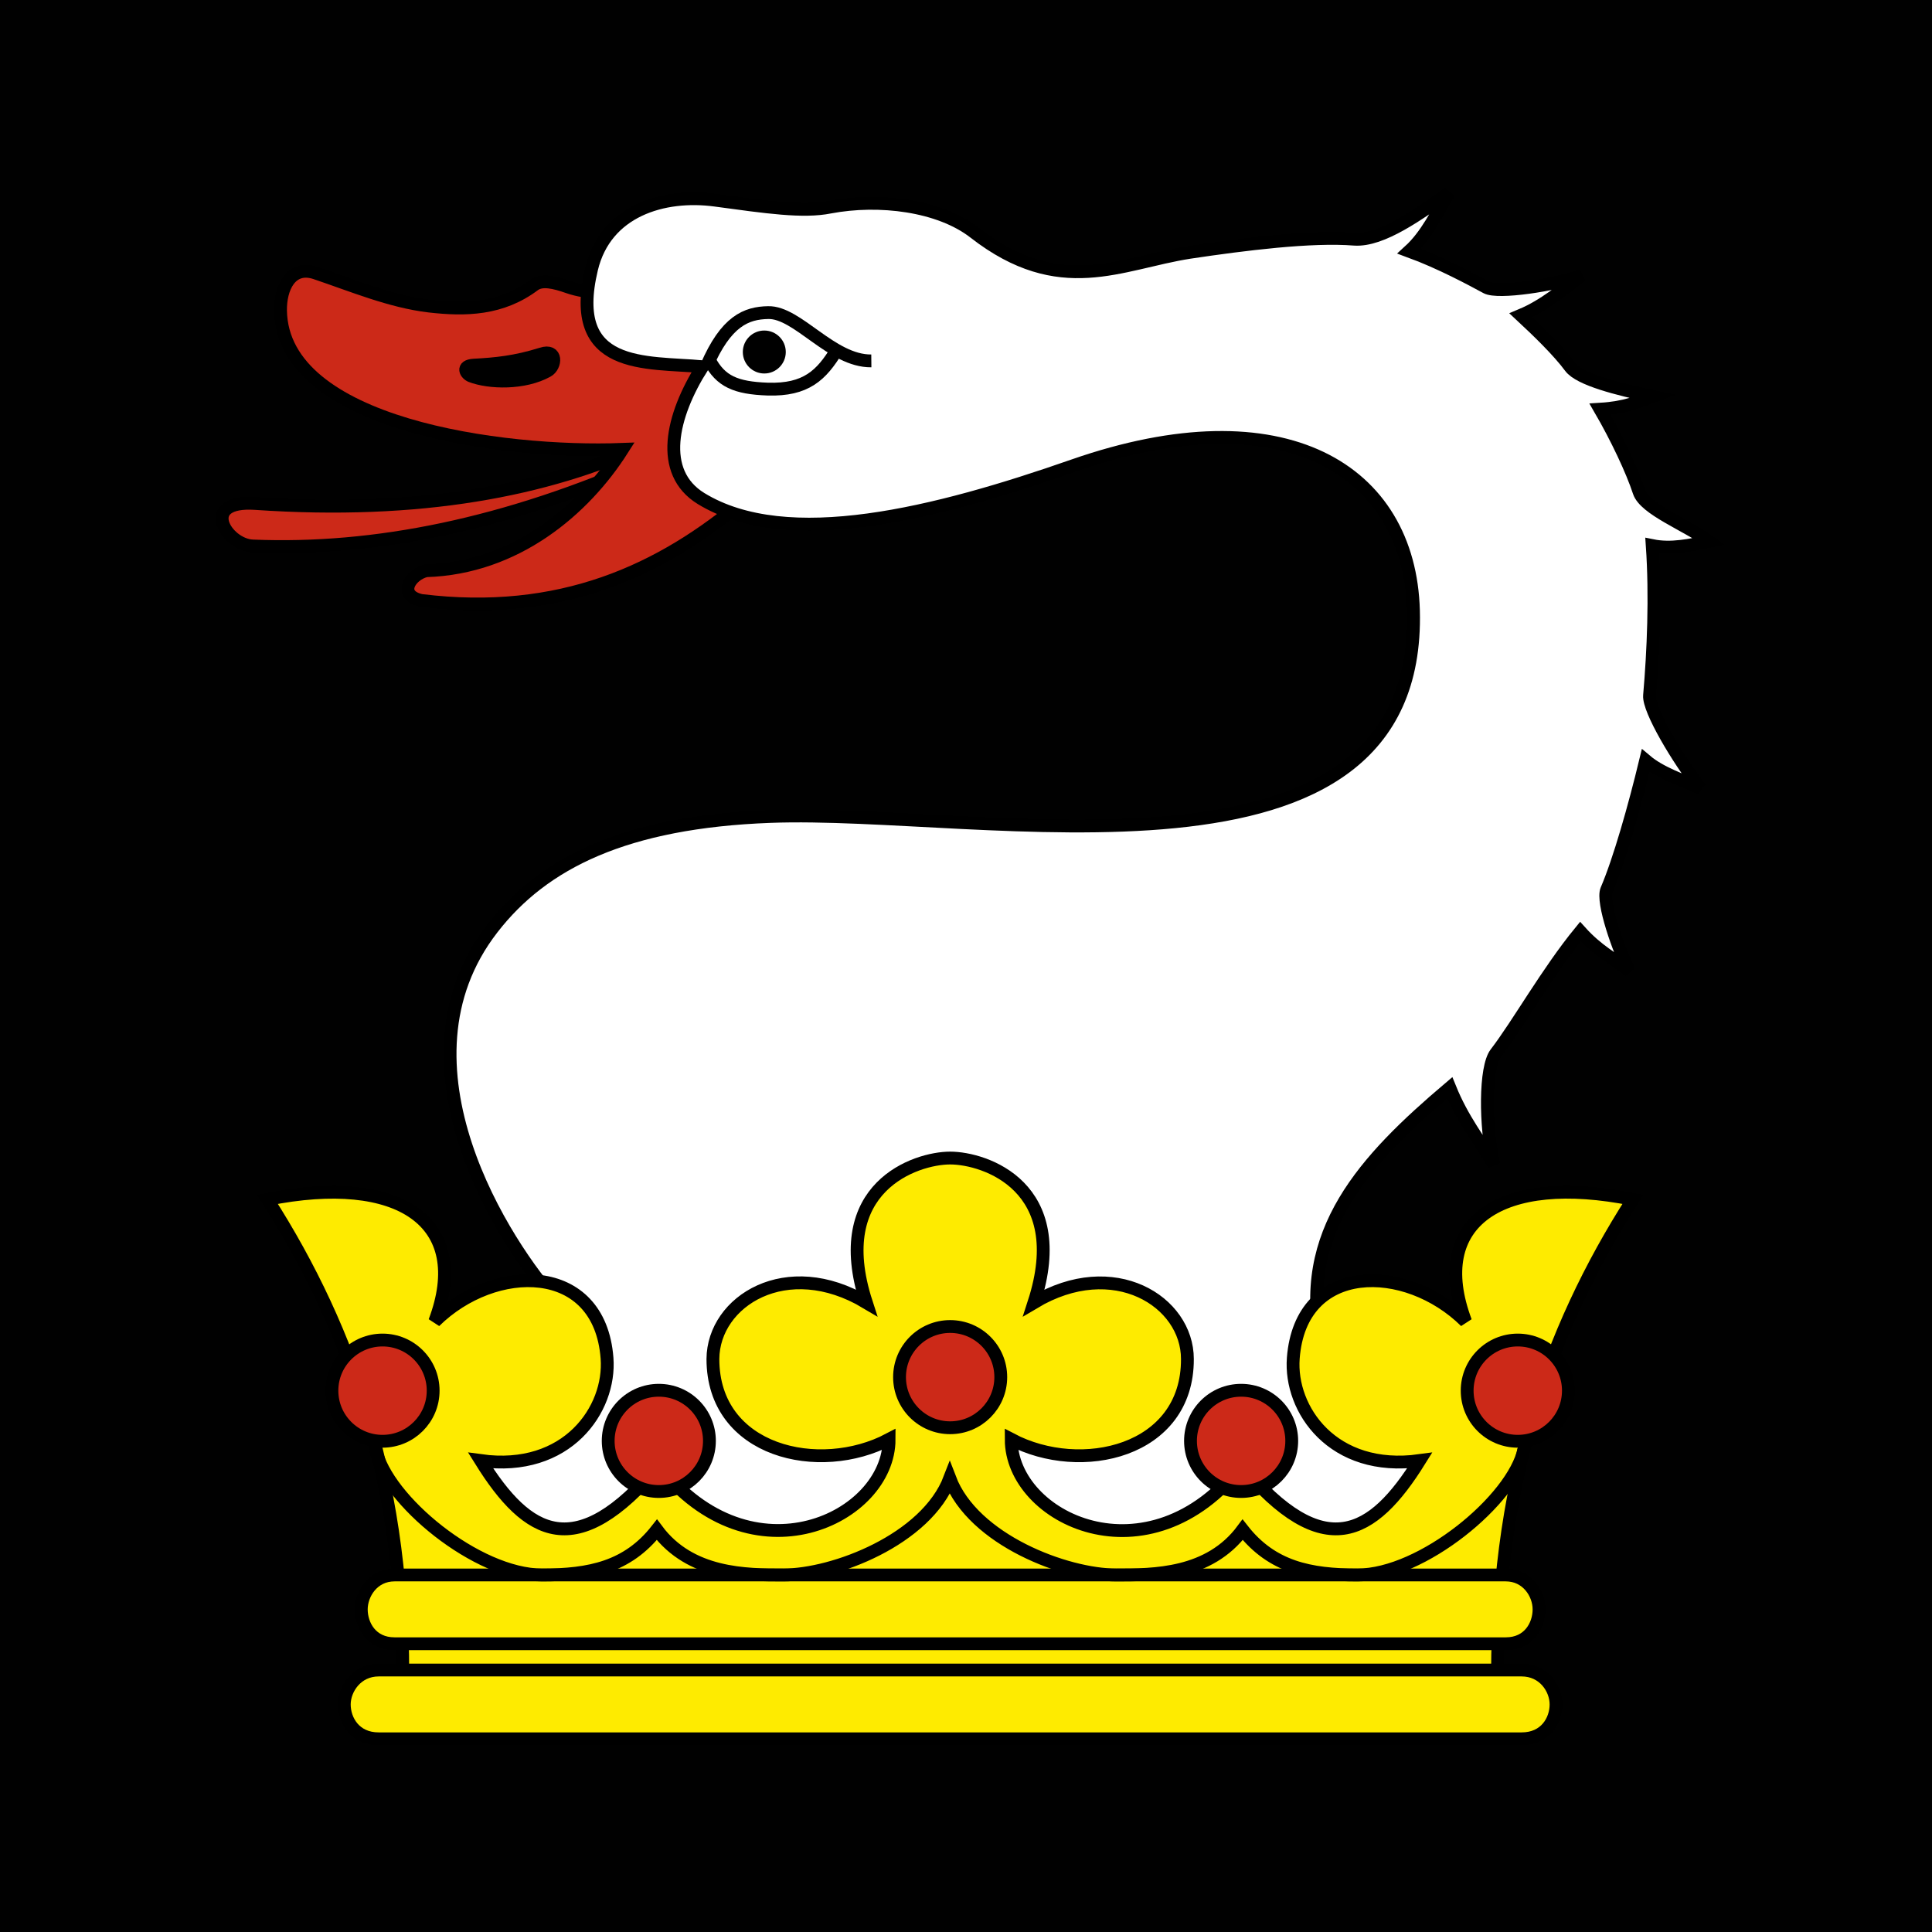
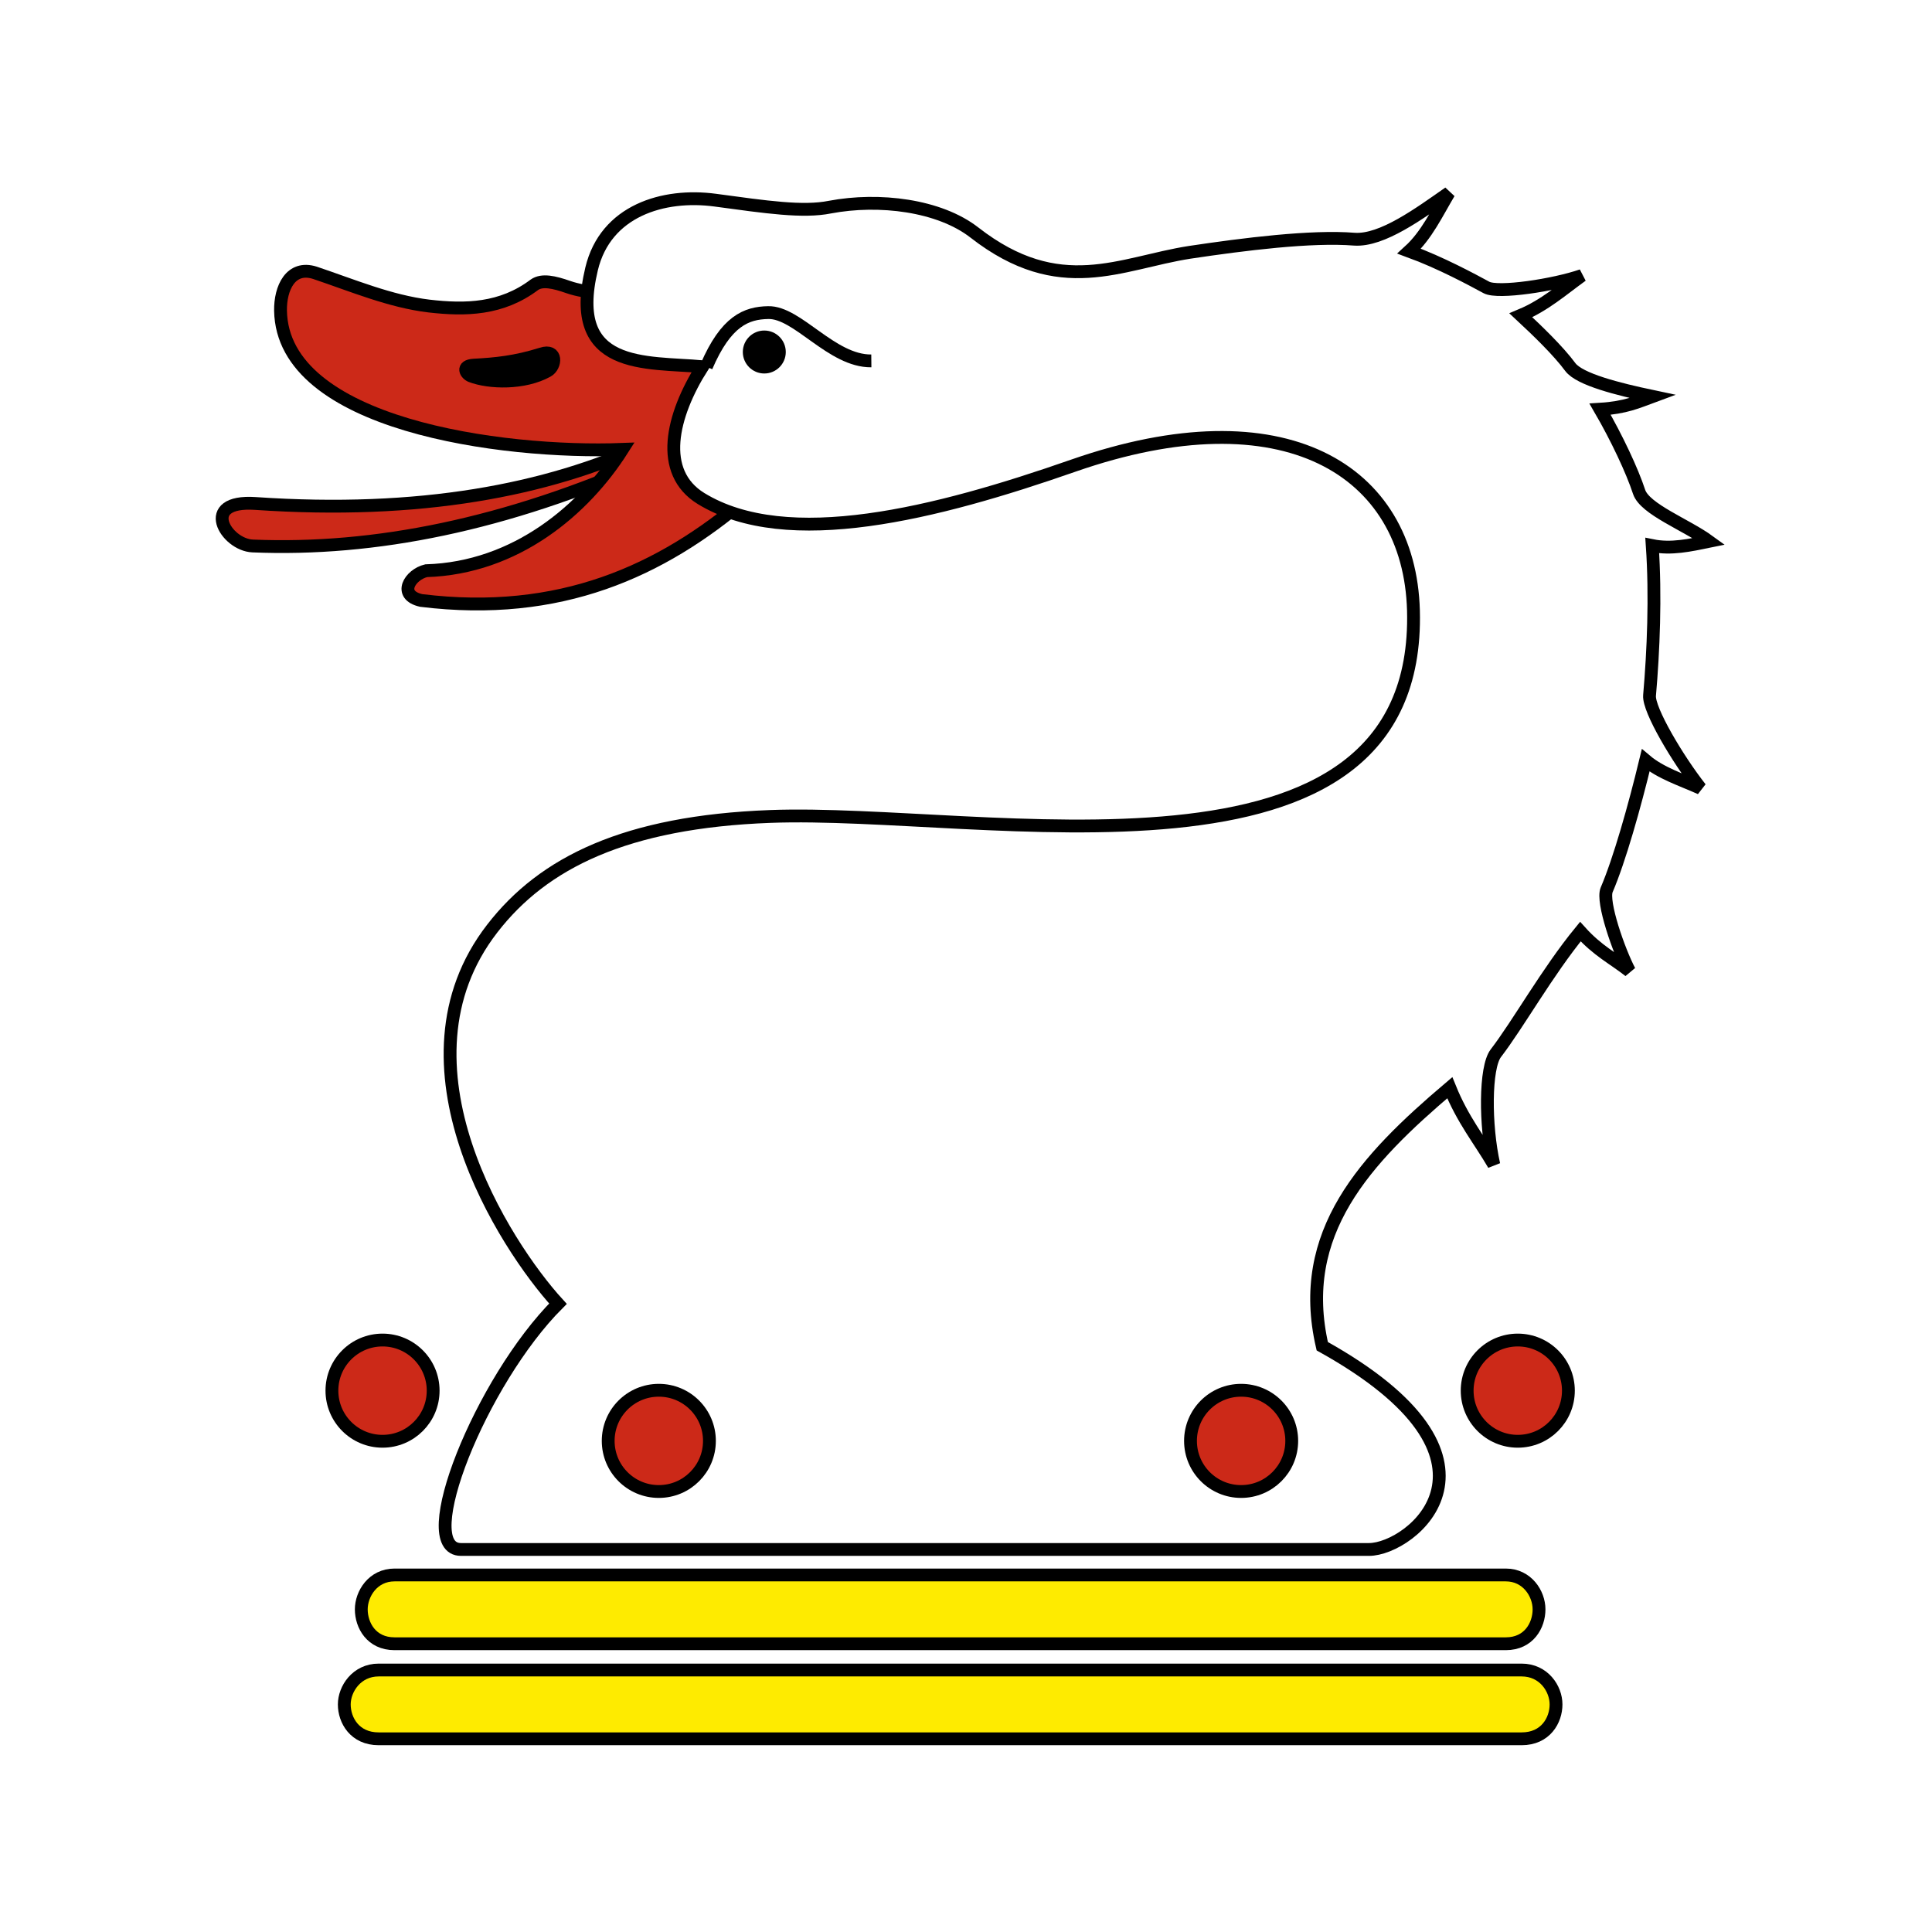
<svg xmlns="http://www.w3.org/2000/svg" version="1.1" id="Layer_1" x="0px" y="0px" viewBox="0 0 500 500" style="enable-background:new 0 0 500 500;" xml:space="preserve">
  <style type="text/css">
	.st0{fill:#010101;}
	.st1{fill:#CC2918;stroke:#000000;stroke-width:3.319;}
	.st2{fill:#FFFFFF;stroke:#000000;stroke-width:3.319;}
	.st3{stroke:#000000;stroke-width:3.319;}
	.st4{fill:#FEEB00;stroke:#000000;stroke-width:3.319;}
	.st5{fill:none;stroke:#000000;stroke-width:3.319;}
</style>
-   <rect class="st0" width="500" height="500" />
  <g>
    <path id="path908_00000161596522099737043870000013325004451349249980_" class="st1" d="M66.1,130.3c-14.6-1-7.7,10.7-0.7,11   c31.5,1.3,65.5-5.5,102.8-22.1l-0.9-4.2C141.4,126.9,108.6,133.2,66.1,130.3z" />
    <path id="path906_00000159446130646882585940000000707113416912786864_" class="st1" d="M72.6,80.4c0.5,29.5,57.2,37.1,88.5,35.9   c-9.9,15.6-27.6,30.7-50.8,31.4c-4.2,1-7.5,6.3-1.3,7.7c35.8,4.4,62.1-7.5,84.3-26.5l-11.7-55.5c-11.8,1.1-24.9,4.2-34.5,0.9   c-3.7-1.3-6.8-2-8.8-0.6c-8.5,6.4-17.8,6.6-27.3,5.5c-10-1.2-19.7-5.3-29.5-8.6C75.2,68.6,72.5,74.6,72.6,80.4z" />
    <path id="path904_00000026155682809310398530000010598303312187169666_" class="st2" d="M181.8,94.9c-14.7-1.3-35,1-28.7-25.3   c3.6-15.1,18.6-19.6,32-17.8c13.3,1.8,22.7,3.2,29.7,1.8c12.7-2.4,28.3-0.5,37.4,6.6c22.1,17.2,37.7,7.9,55.7,5.1   c14-2.1,31.5-4.3,42.6-3.4c7.2,0.5,16.9-6.7,24.5-12c-3.1,5.2-5.8,11-10.3,15.1c8.2,3,16.3,7.4,20,9.4c3,1.6,17.5-0.6,24.7-3.1   c-5,3.6-9.6,7.7-15.8,10.3c4.3,4,9.7,9.2,12.8,13.4c2.4,3.2,12.3,5.7,21.3,7.6c-3.8,1.4-7,2.9-13.6,3.3c4.3,7.4,8.3,15.9,10.1,21.4   c1.5,4.5,12.2,8.5,18.1,12.8c-4.9,1-9.8,2.1-14.7,1.1c0.9,13.1,0.3,27.3-0.7,38.8c-0.3,3.7,7.3,16.5,13.2,24   c-4.9-2.2-10.3-3.9-14.2-7.2c-2.9,12-6.8,25.8-10.1,33.5c-1.3,3.1,3.2,15.9,5.9,21c-4.2-3.3-8.2-5.2-12.7-10.2   c-8.6,10.5-16,23.8-21.9,31.5c-2.8,3.7-2.8,18.6-0.5,28.8c-3.8-6.5-8-11.5-11.4-19.9c-21.8,18.5-39.8,37.5-33,66.9   c52.5,29.2,23.1,52.6,12.1,52.6h-235c-12.3,0,5.1-43.6,25.1-63.6c-13.7-15-44.2-62-17-97.1c13.2-17.1,34.6-27.6,71.9-29   c55.4-2.1,168.5,23.5,166.5-53.3c-1-36.4-33.5-56.5-88-37.5c-35.5,12.4-74.1,22.2-96.4,8.5C170.4,122.2,173.7,107.7,181.8,94.9z" />
    <path id="path910_00000135670332456099355400000012845951244907226292_" class="st3" d="M122.6,94.5c-3.3,0.2-2,2.3-0.7,2.8   c4.7,1.8,13.7,2.1,19.8-1.3c2.2-1.2,2.6-5.8-1.6-4.4C133.4,93.7,128.3,94.2,122.6,94.5z" />
-     <path id="path854-2_00000106850855764993690220000017556283631898088331_" class="st4" d="M387.6,438c-0.9-52.9,13.1-93.5,35-127.6   c-34.2-6.9-53,5.8-43.3,31.6c-15.4-15.2-42.7-15.6-44.6,9.5c-1,13.2,10.2,29.6,32.7,26.5c-12.2,19.6-24.8,26.7-46.1,1.3   c-24.1,30.8-59.6,13.7-59.6-6.8c18,9.5,45.7,3.3,45.6-20.8c0-14.9-19.1-26.9-39.7-14.6c9.7-30-12.7-37.4-21.7-37.4   c-8.9,0-31.4,7.5-21.7,37.4c-20.6-12.3-39.6-0.4-39.7,14.6c0,24.1,27.6,30.3,45.6,20.8c0,20.4-35.5,37.6-59.6,6.8   c-21.4,25.4-33.9,18.3-46.1-1.3c22.4,3.1,33.7-13.3,32.7-26.5c-1.9-25.1-29.2-24.7-44.6-9.5c9.7-25.7-9.1-38.5-43.3-31.6   c21.9,34.2,35.9,74.8,35,127.6h141.7H387.6z" />
    <ellipse id="path856-6-2_00000129200469457533322440000014045731488139944591_" class="st1" cx="170.5" cy="372.9" rx="13.1" ry="13.1" />
    <ellipse id="path856-5-4_00000021079000023557960270000005905495156888502445_" class="st1" cx="99" cy="359.9" rx="13.1" ry="13.1" />
-     <path id="path883-6_00000007422815092044829660000000455884270886937747_" class="st4" d="M98,432.2c-5.7,0-8.9,4.9-8.9,8.9   c0,4.1,2.7,8.9,8.9,8.9h147.9h147.9c6.2,0,8.9-4.8,8.9-8.9c0-4.1-3.2-8.9-8.9-8.9H245.9H98z" />
+     <path id="path883-6_00000007422815092044829660000000455884270886937747_" class="st4" d="M98,432.2c-5.7,0-8.9,4.9-8.9,8.9   c0,4.1,2.7,8.9,8.9,8.9h147.9h147.9c6.2,0,8.9-4.8,8.9-8.9c0-4.1-3.2-8.9-8.9-8.9H245.9H98" />
    <path id="path883-5-4_00000180341520937441432490000008880149543992849030_" class="st4" d="M102.1,407.6c-5.6,0-8.6,4.9-8.6,8.9   c0,4.1,2.6,8.9,8.6,8.9h143.8h143.8c6,0,8.6-4.8,8.6-8.9c0-4.1-3.1-8.9-8.6-8.9H245.9H102.1z" />
-     <path id="path902-3_00000175310309518914054250000017833002531311938733_" class="st5" d="M394.4,375.1   c-2.8,13-26.4,32.5-43.1,32.5c-12.3,0-22.1-2-29.7-11.7c-8.7,11.7-23,11.7-32.7,11.7c-13,0-37-9-43.1-25c-6.1,15.9-30,25-43.1,25   c-9.6,0-24,0-32.7-11.7c-7.6,9.7-17.4,11.7-29.7,11.7c-16.8,0-40.3-19.4-43.1-32.5" />
    <ellipse id="path958_00000054253979176288114430000000092984640600547738_" class="st3" cx="197.8" cy="91.1" rx="3.9" ry="3.9" />
    <path id="path960_00000103262267438951876960000002144248524692997025_" class="st5" d="M182.8,94.9c5.1-11.9,10.4-13.9,16-14   c7.6-0.2,16.4,12.6,26.7,12.5" />
-     <path id="path962_00000111873213392897777980000005568295165656459395_" class="st5" d="M183.6,93.2c2.9,5.5,6.8,7.2,15.1,7.5   c9.9,0.3,13.9-3.6,17.9-10.2" />
-     <ellipse id="path856_00000139256635074285758480000018098019296043838366_" class="st1" cx="245.9" cy="356.4" rx="13.1" ry="13.1" />
    <ellipse id="path856-6_00000070840845833599806930000003743122463773998264_" class="st1" cx="321.2" cy="372.9" rx="13.1" ry="13.1" />
    <ellipse id="path856-5_00000142854977599030992810000013422617272587457920_" class="st1" cx="392.8" cy="359.9" rx="13.1" ry="13.1" />
  </g>
</svg>